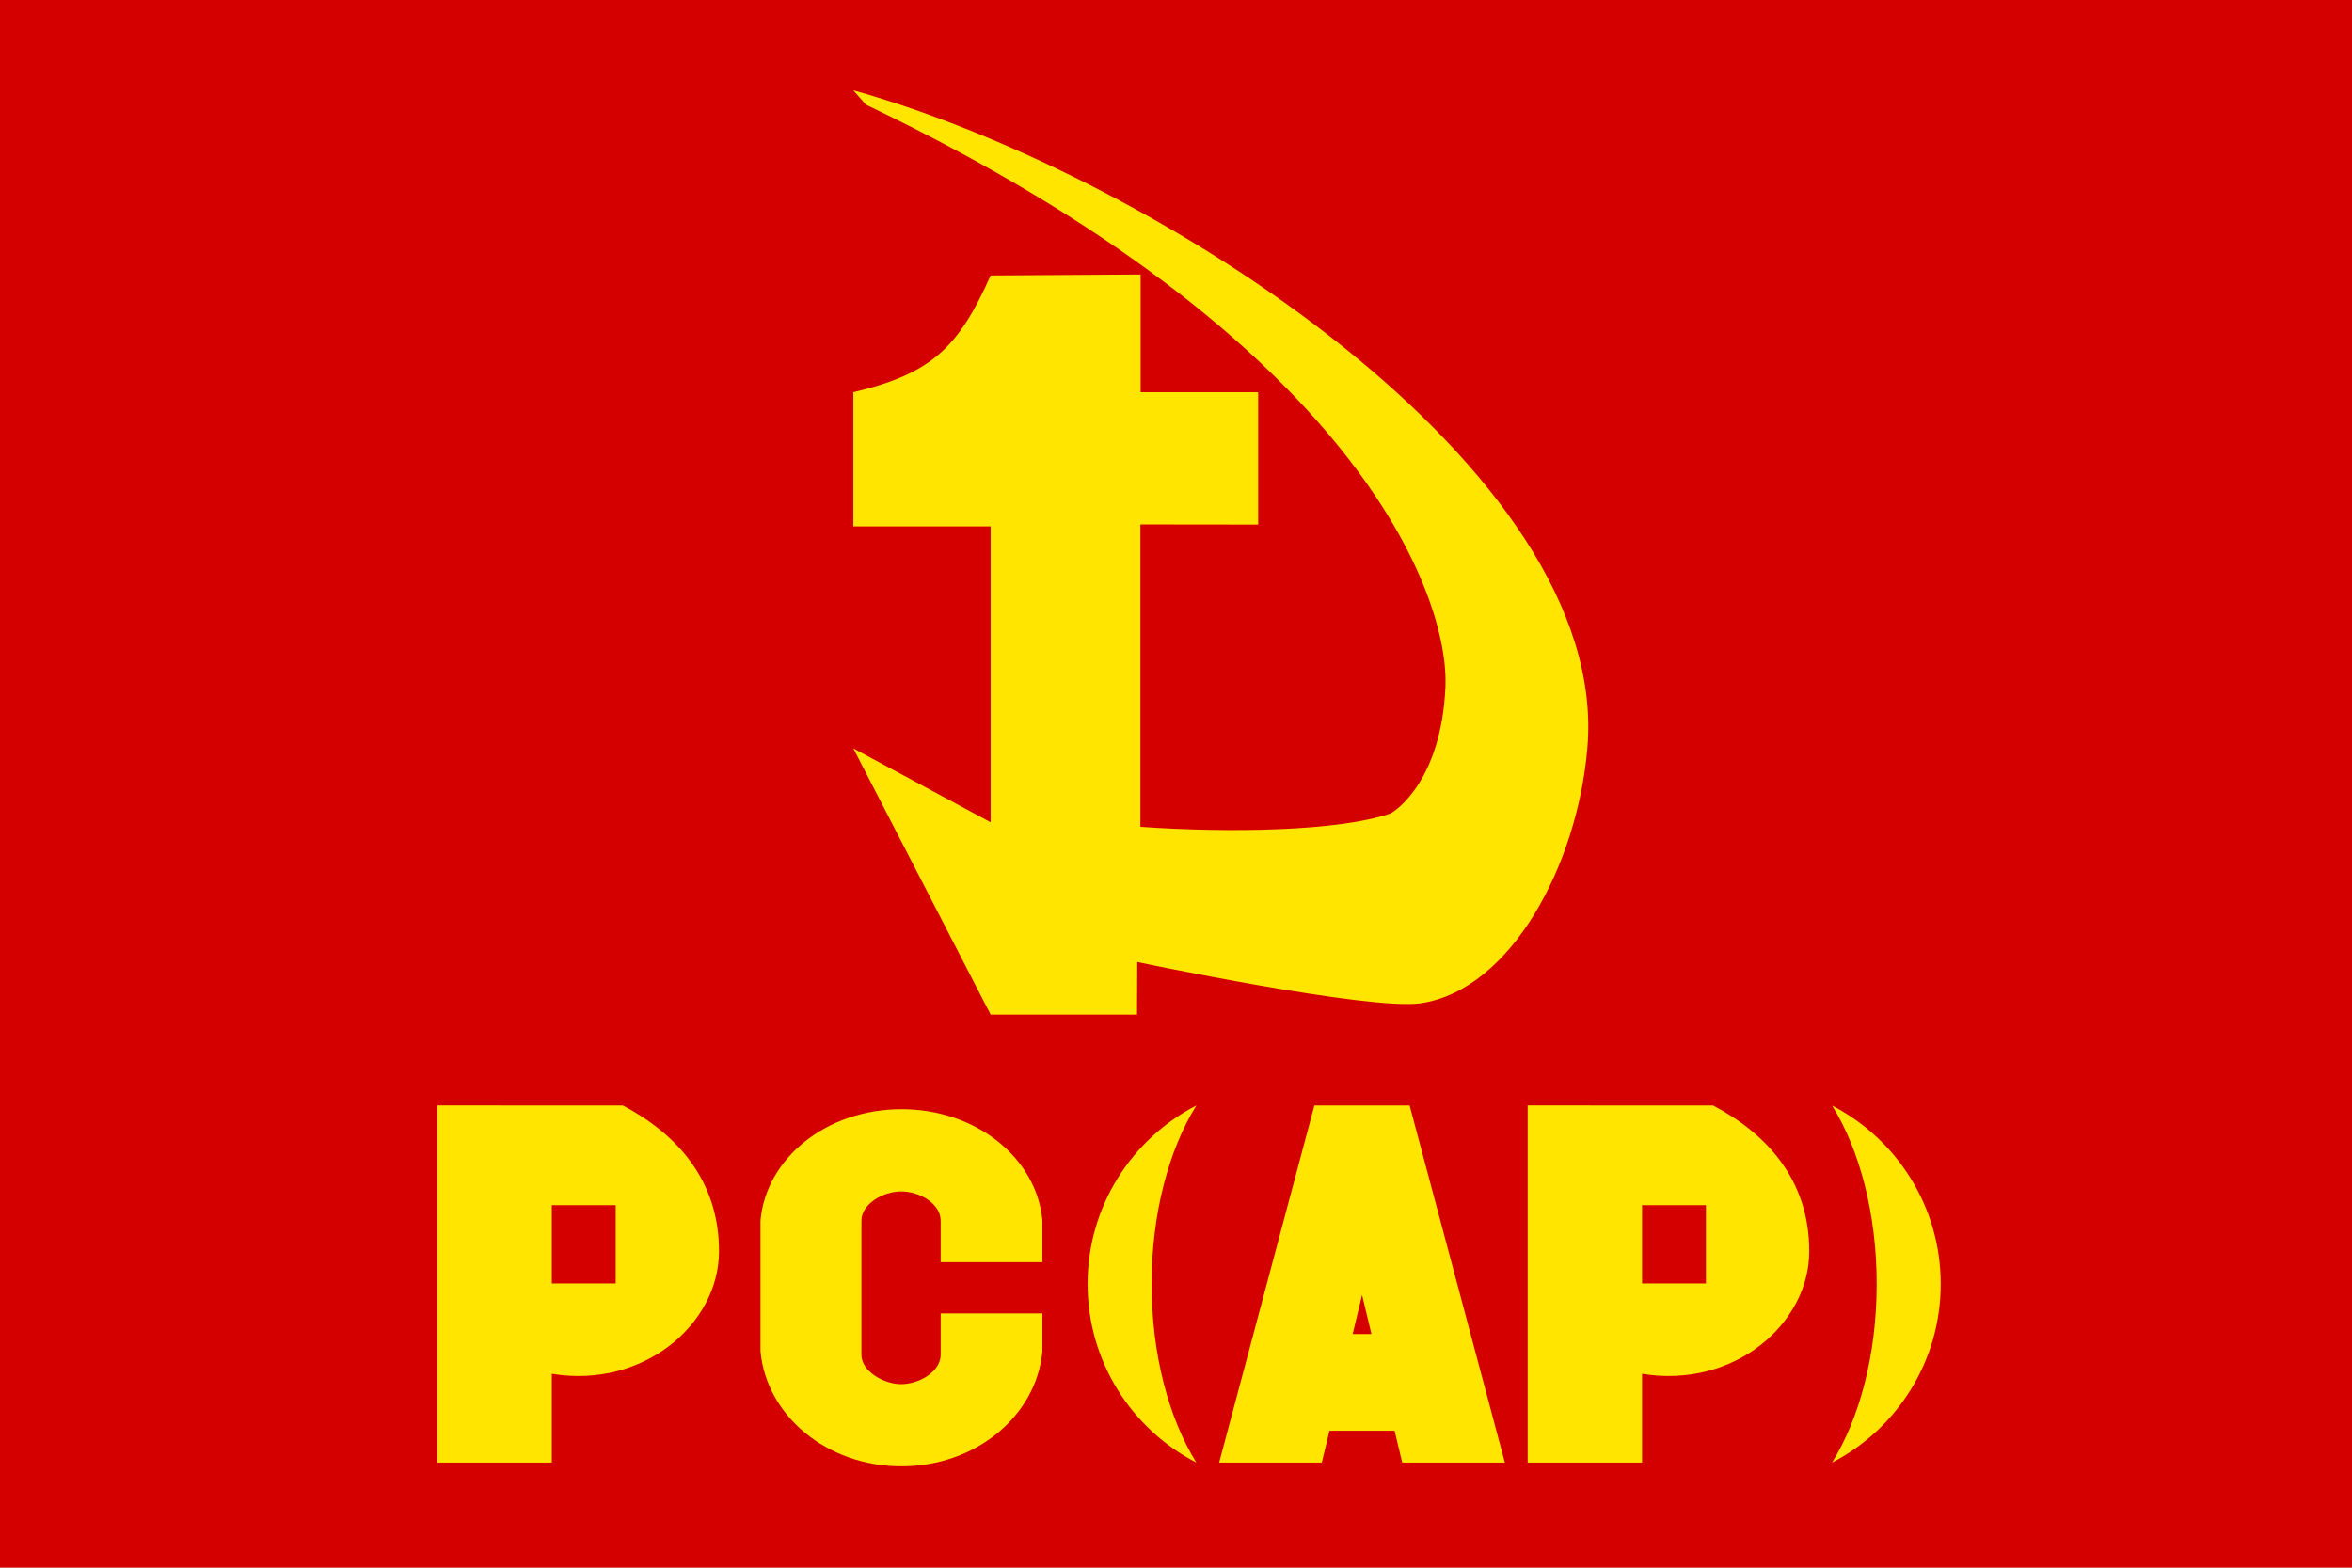
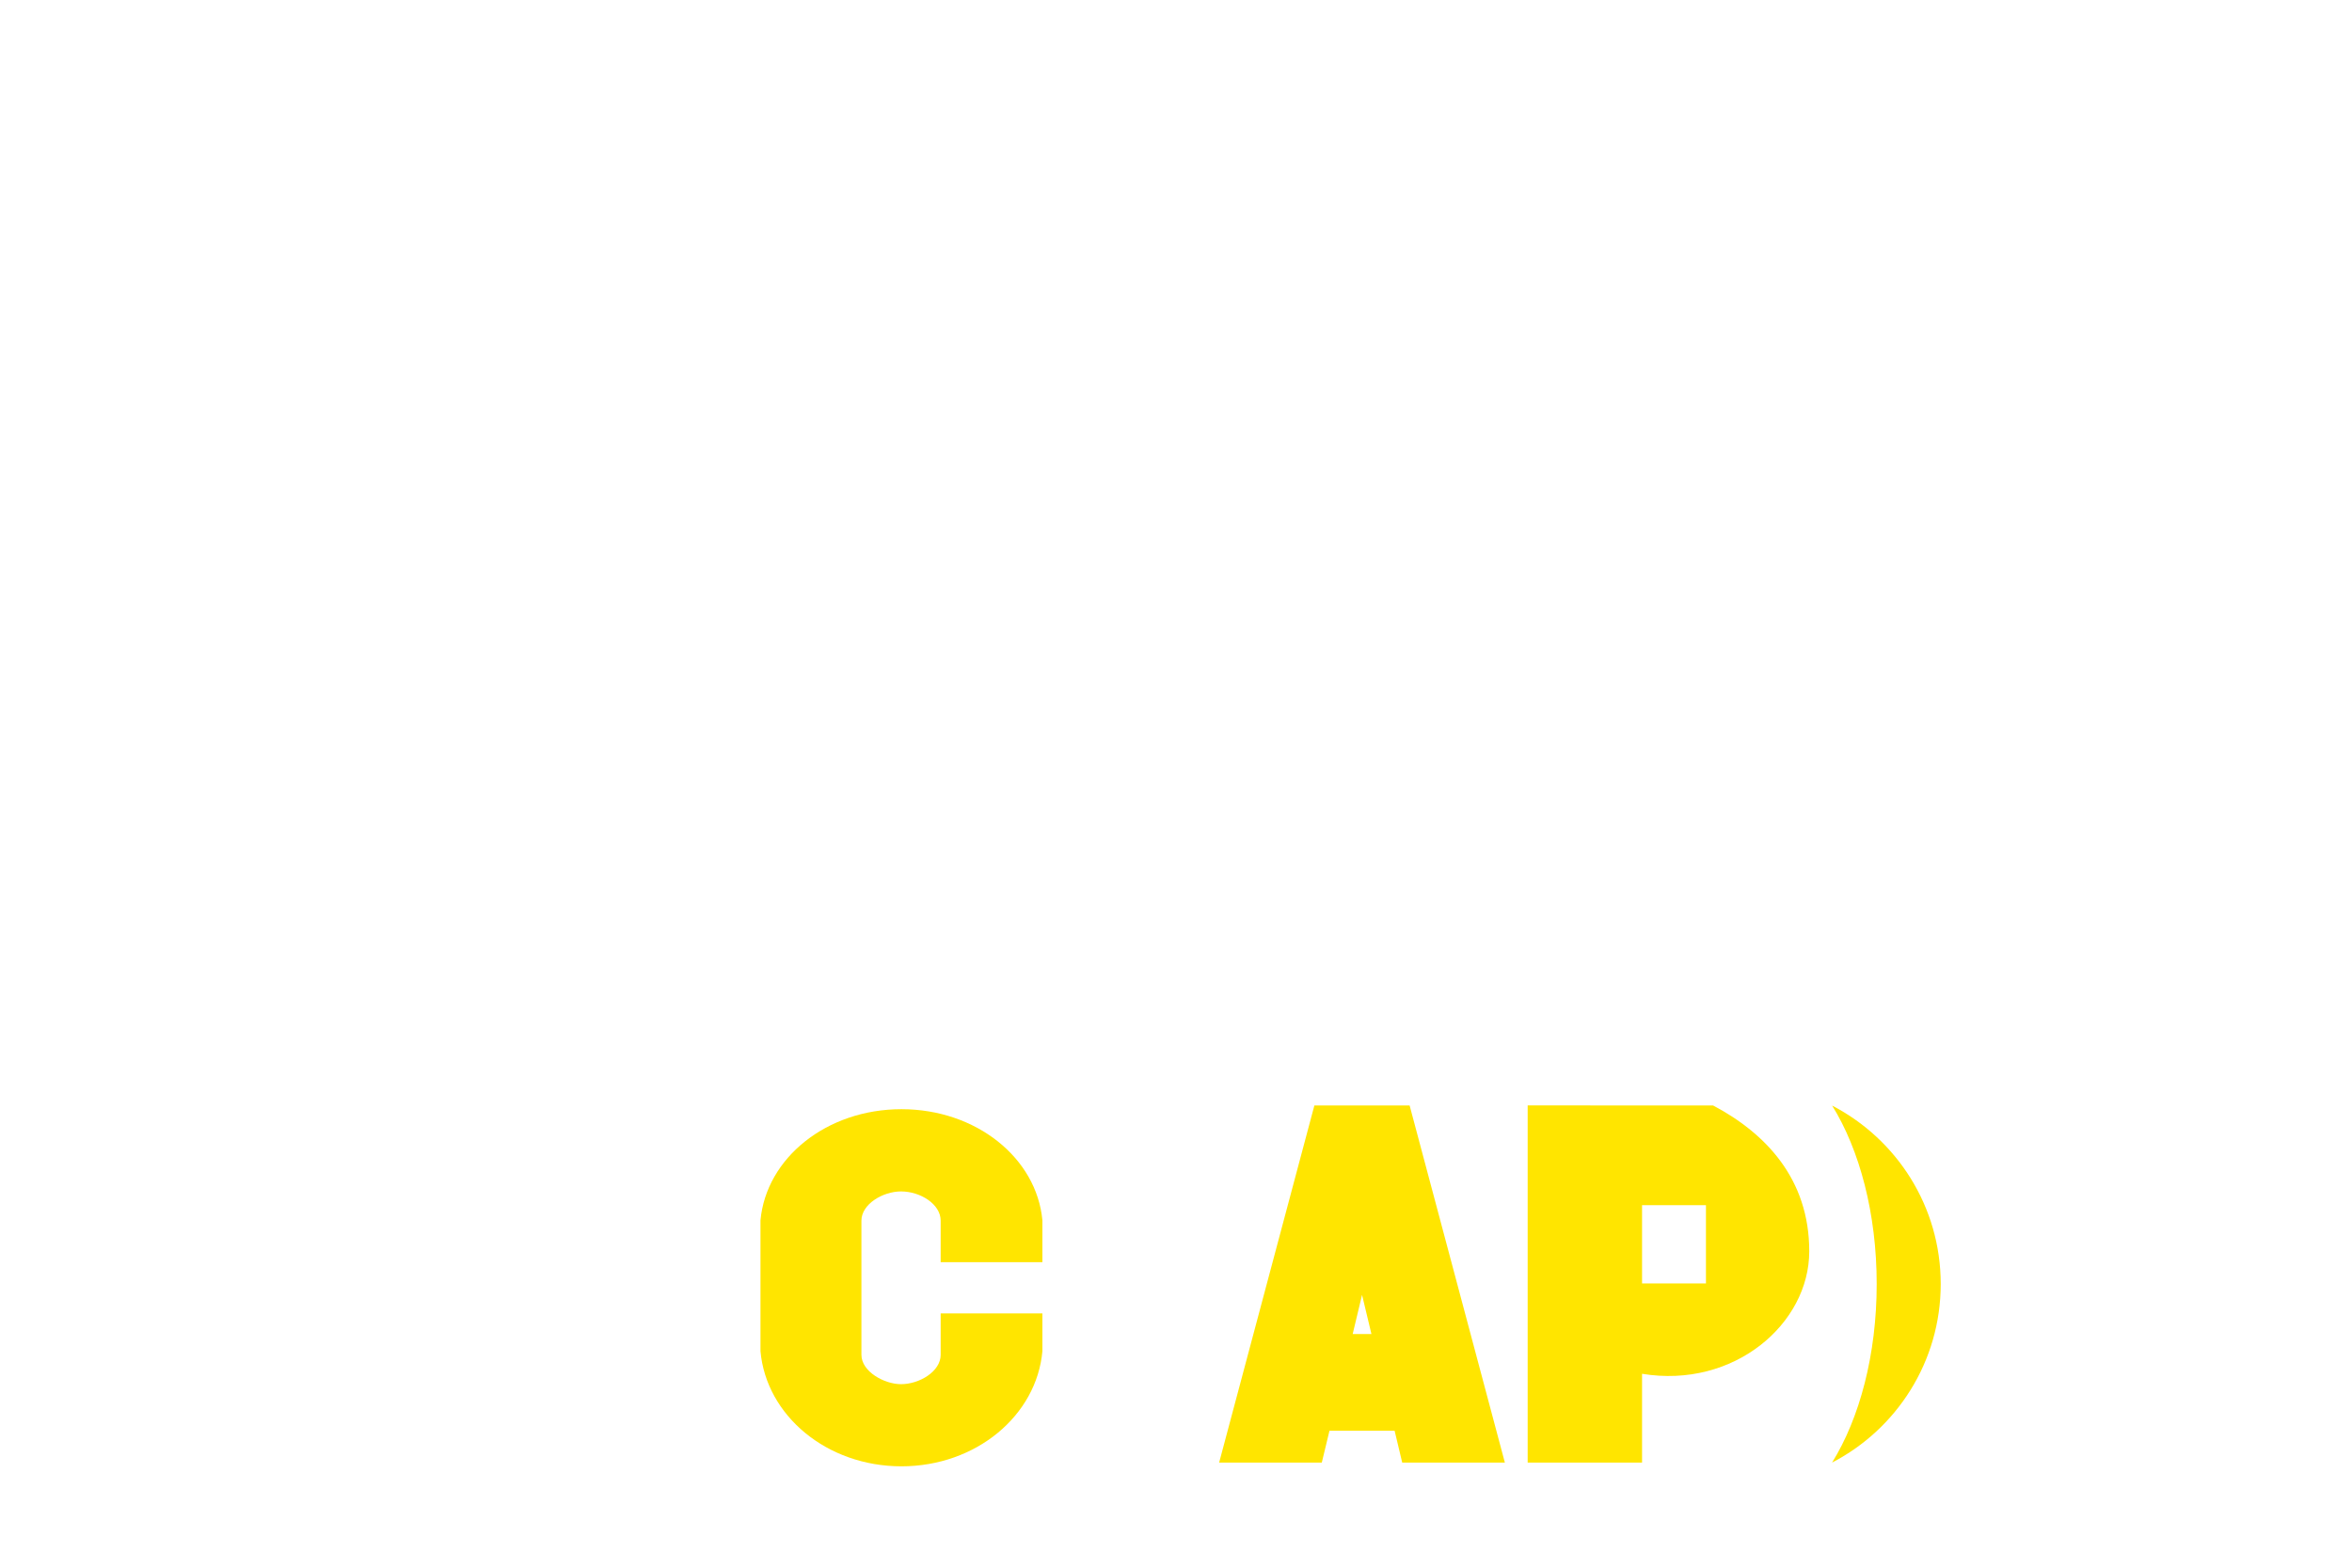
<svg xmlns="http://www.w3.org/2000/svg" xmlns:ns1="http://www.inkscape.org/namespaces/inkscape" xmlns:ns2="http://sodipodi.sourceforge.net/DTD/sodipodi-0.dtd" width="900" height="600" id="svg2" version="1.1" ns1:version="0.48.2 r9819" ns2:docname="Documento nuevo 1">
  <title id="title3084">Flag of the Chilean Communist Party (Proletarian Action)</title>
  <defs id="defs4" />
  <ns2:namedview id="base" pagecolor="#ffffff" bordercolor="#666666" borderopacity="1.0" ns1:pageopacity="0.0" ns1:pageshadow="2" ns1:zoom="0.7" ns1:cx="373.82251" ns1:cy="276.56854" ns1:document-units="px" ns1:current-layer="layer1" showgrid="false" ns1:window-width="1440" ns1:window-height="848" ns1:window-x="-8" ns1:window-y="-8" ns1:window-maximized="1" />
  <g ns1:label="Capa 1" ns1:groupmode="layer" id="layer1" transform="translate(0,-452.362)">
-     <rect style="fill:#d40000" id="rect3011" width="902.857" height="602.857" x="-1.429" y="450.934" />
-     <path ns1:connector-curvature="0" d="m 331.333,492.402 c 187.912,89.967 223.421,187.987 221.763,223.12 -1.659,35.133 -18.544,46.997 -21.145,48.218 -19.439,6.706 -61.121,7.484 -95.566,5.059 l 0,-115.727 45.061,0.05 0,-50.641 -44.981,0 0,-45.063 -57.401,0.376 c -12.232,27.462 -22.465,37.564 -52.539,44.687 l 0,51.343 52.539,0 0,113.244 -52.539,-28.269 52.539,101.873 56.024,0 0.096,-20.111 c 0,0 88.966,18.719 108.558,15.774 34.381,-5.167 59.875,-52.787 63.683,-97.78 C 616.435,632.08 442.613,519.564 326.524,486.909 z" id="path3770" style="fill:#ffe500;fill-opacity:1;stroke:none" />
-     <path ns1:connector-curvature="0" d="m 167.378,875.438 0,136.705 43.773,0 0,-33.989 c 35.132,5.792 63.98,-19.115 63.98,-46.88 0,-27.765 -16.751,-45.215 -36.794,-55.811 z m 43.773,38.186 24.45,0 0,29.946 -24.45,0 z" id="path3845" style="fill:#ffe500;fill-opacity:1;fill-rule:evenodd;stroke:none" />
    <path ns1:connector-curvature="0" d="m 344.937,876.882 c -28.616,0 -51.737,18.677 -53.939,42.547 l 0,50.062 c 2.201,24.593 25.322,44.072 53.939,44.072 28.616,0 51.737,-19.479 53.939,-44.072 l 0,-14.449 -38.93,0 0,15.864 c 0,6.352 -8.125,11.218 -15.16,11.218 -6.45,0 -15.16,-4.84 -15.16,-11.218 l 0,-51.369 c 0,-6.294 8.157,-11.181 15.16,-11.181 7.33,0 15.16,4.813 15.16,11.181 l 0,15.901 38.93,0 0,-16.01 c -2.201,-23.87 -25.322,-42.547 -53.939,-42.547 z" id="path4021" style="fill:#ffe500;fill-opacity:1;fill-rule:evenodd;stroke:none" />
    <path ns1:connector-curvature="0" d="m 584.566,875.438 0,136.705 43.773,0 0,-33.989 c 35.132,5.792 63.98,-19.115 63.98,-46.88 0,-27.765 -16.751,-45.215 -36.794,-55.811 z m 43.773,38.186 24.45,0 0,29.946 -24.45,0 z" id="path3845-5" style="fill:#ffe500;fill-opacity:1;fill-rule:evenodd;stroke:none" />
    <path ns1:connector-curvature="0" d="m 502.953,875.453 -36.444,136.681 39.281,0 2.944,-12.198 24.918,0 2.908,12.198 39.281,0 -36.444,-136.681 -36.444,0 z m 18.24,72.497 3.591,14.993 -7.181,0 3.591,-14.993 z" id="rect4070" style="fill:#ffe500;fill-opacity:1;fill-rule:evenodd;stroke:none" />
-     <path ns1:connector-curvature="0" d="m 457.784,875.454 c -24.716,12.804 -41.612,38.579 -41.612,68.314 0,29.741 16.887,55.566 41.612,68.367 -10.518,-16.922 -17.111,-41.29 -17.111,-68.367 0,-27.055 6.609,-51.394 17.111,-68.314 z" id="path3005" style="fill:#ffe500;fill-opacity:1;fill-rule:evenodd;stroke:none" />
    <path ns1:connector-curvature="0" d="m 701.077,875.507 c 10.491,16.919 17.044,41.25 17.044,68.288 0,27.066 -6.568,51.42 -17.078,68.341 24.706,-12.807 41.579,-38.613 41.579,-68.341 0,-29.712 -16.86,-55.473 -41.546,-68.288 z" id="path2998" style="fill:#ffe500;fill-opacity:1;fill-rule:evenodd;stroke:none" />
  </g>
</svg>